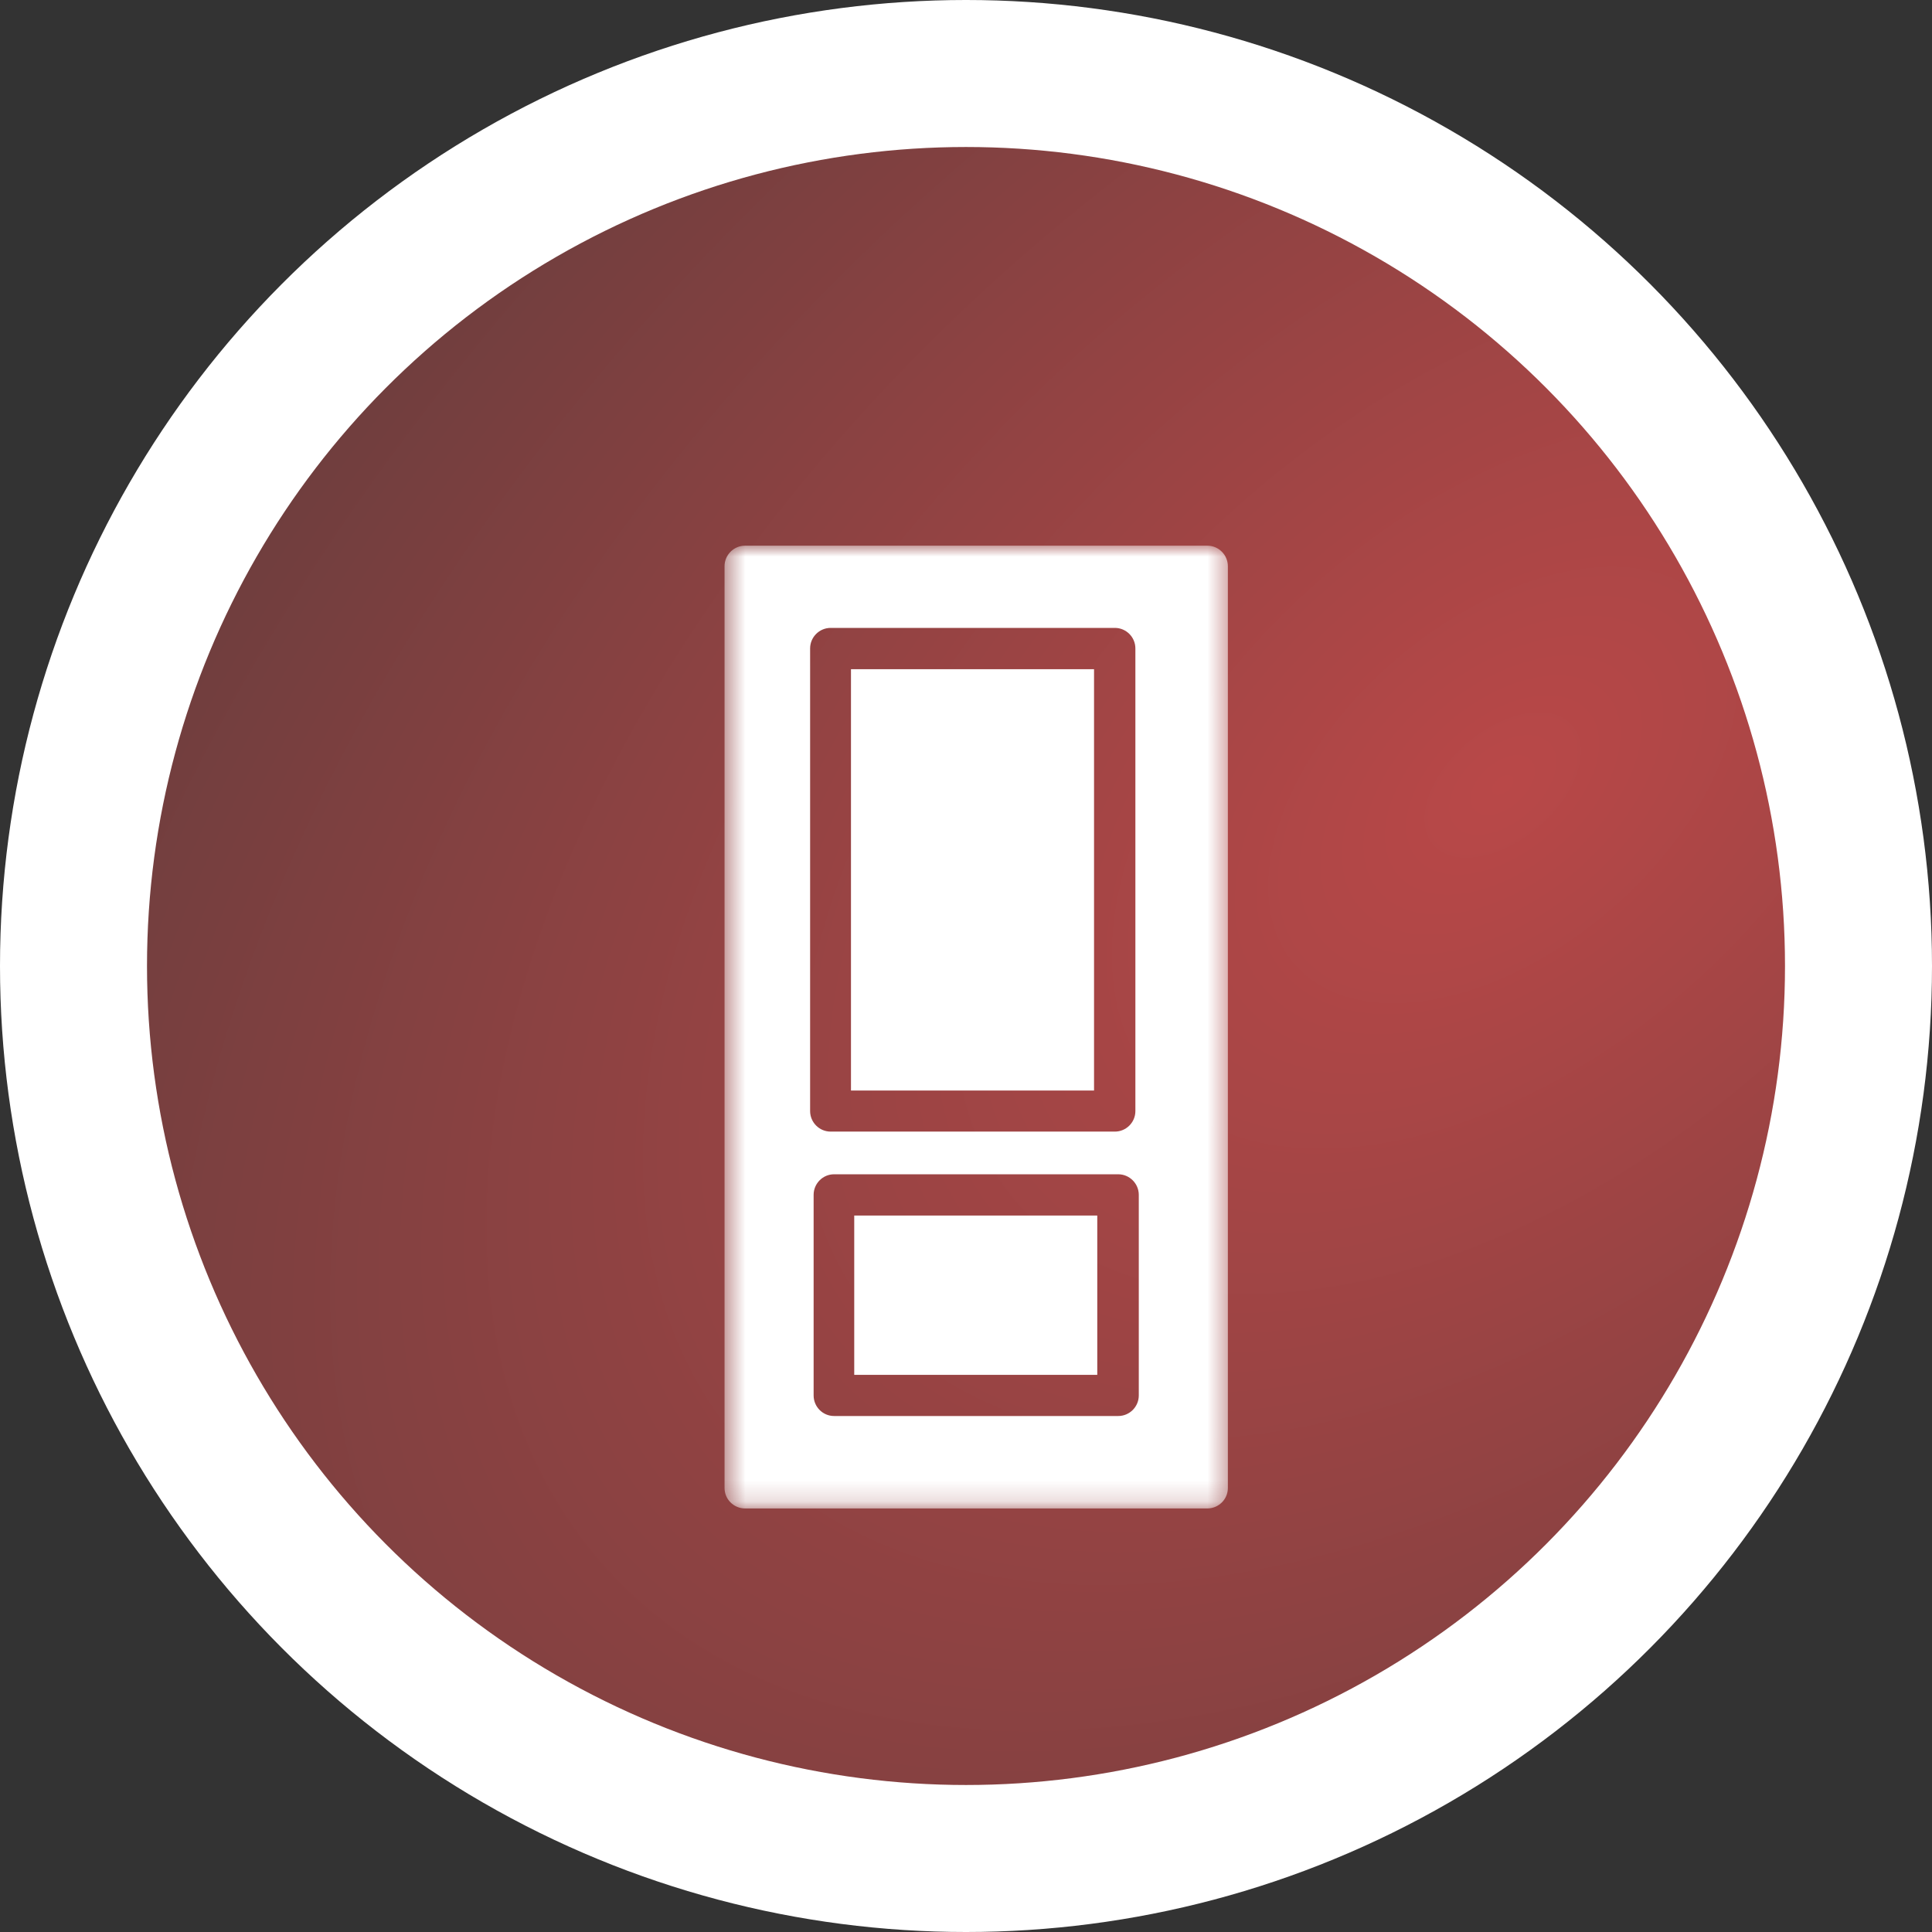
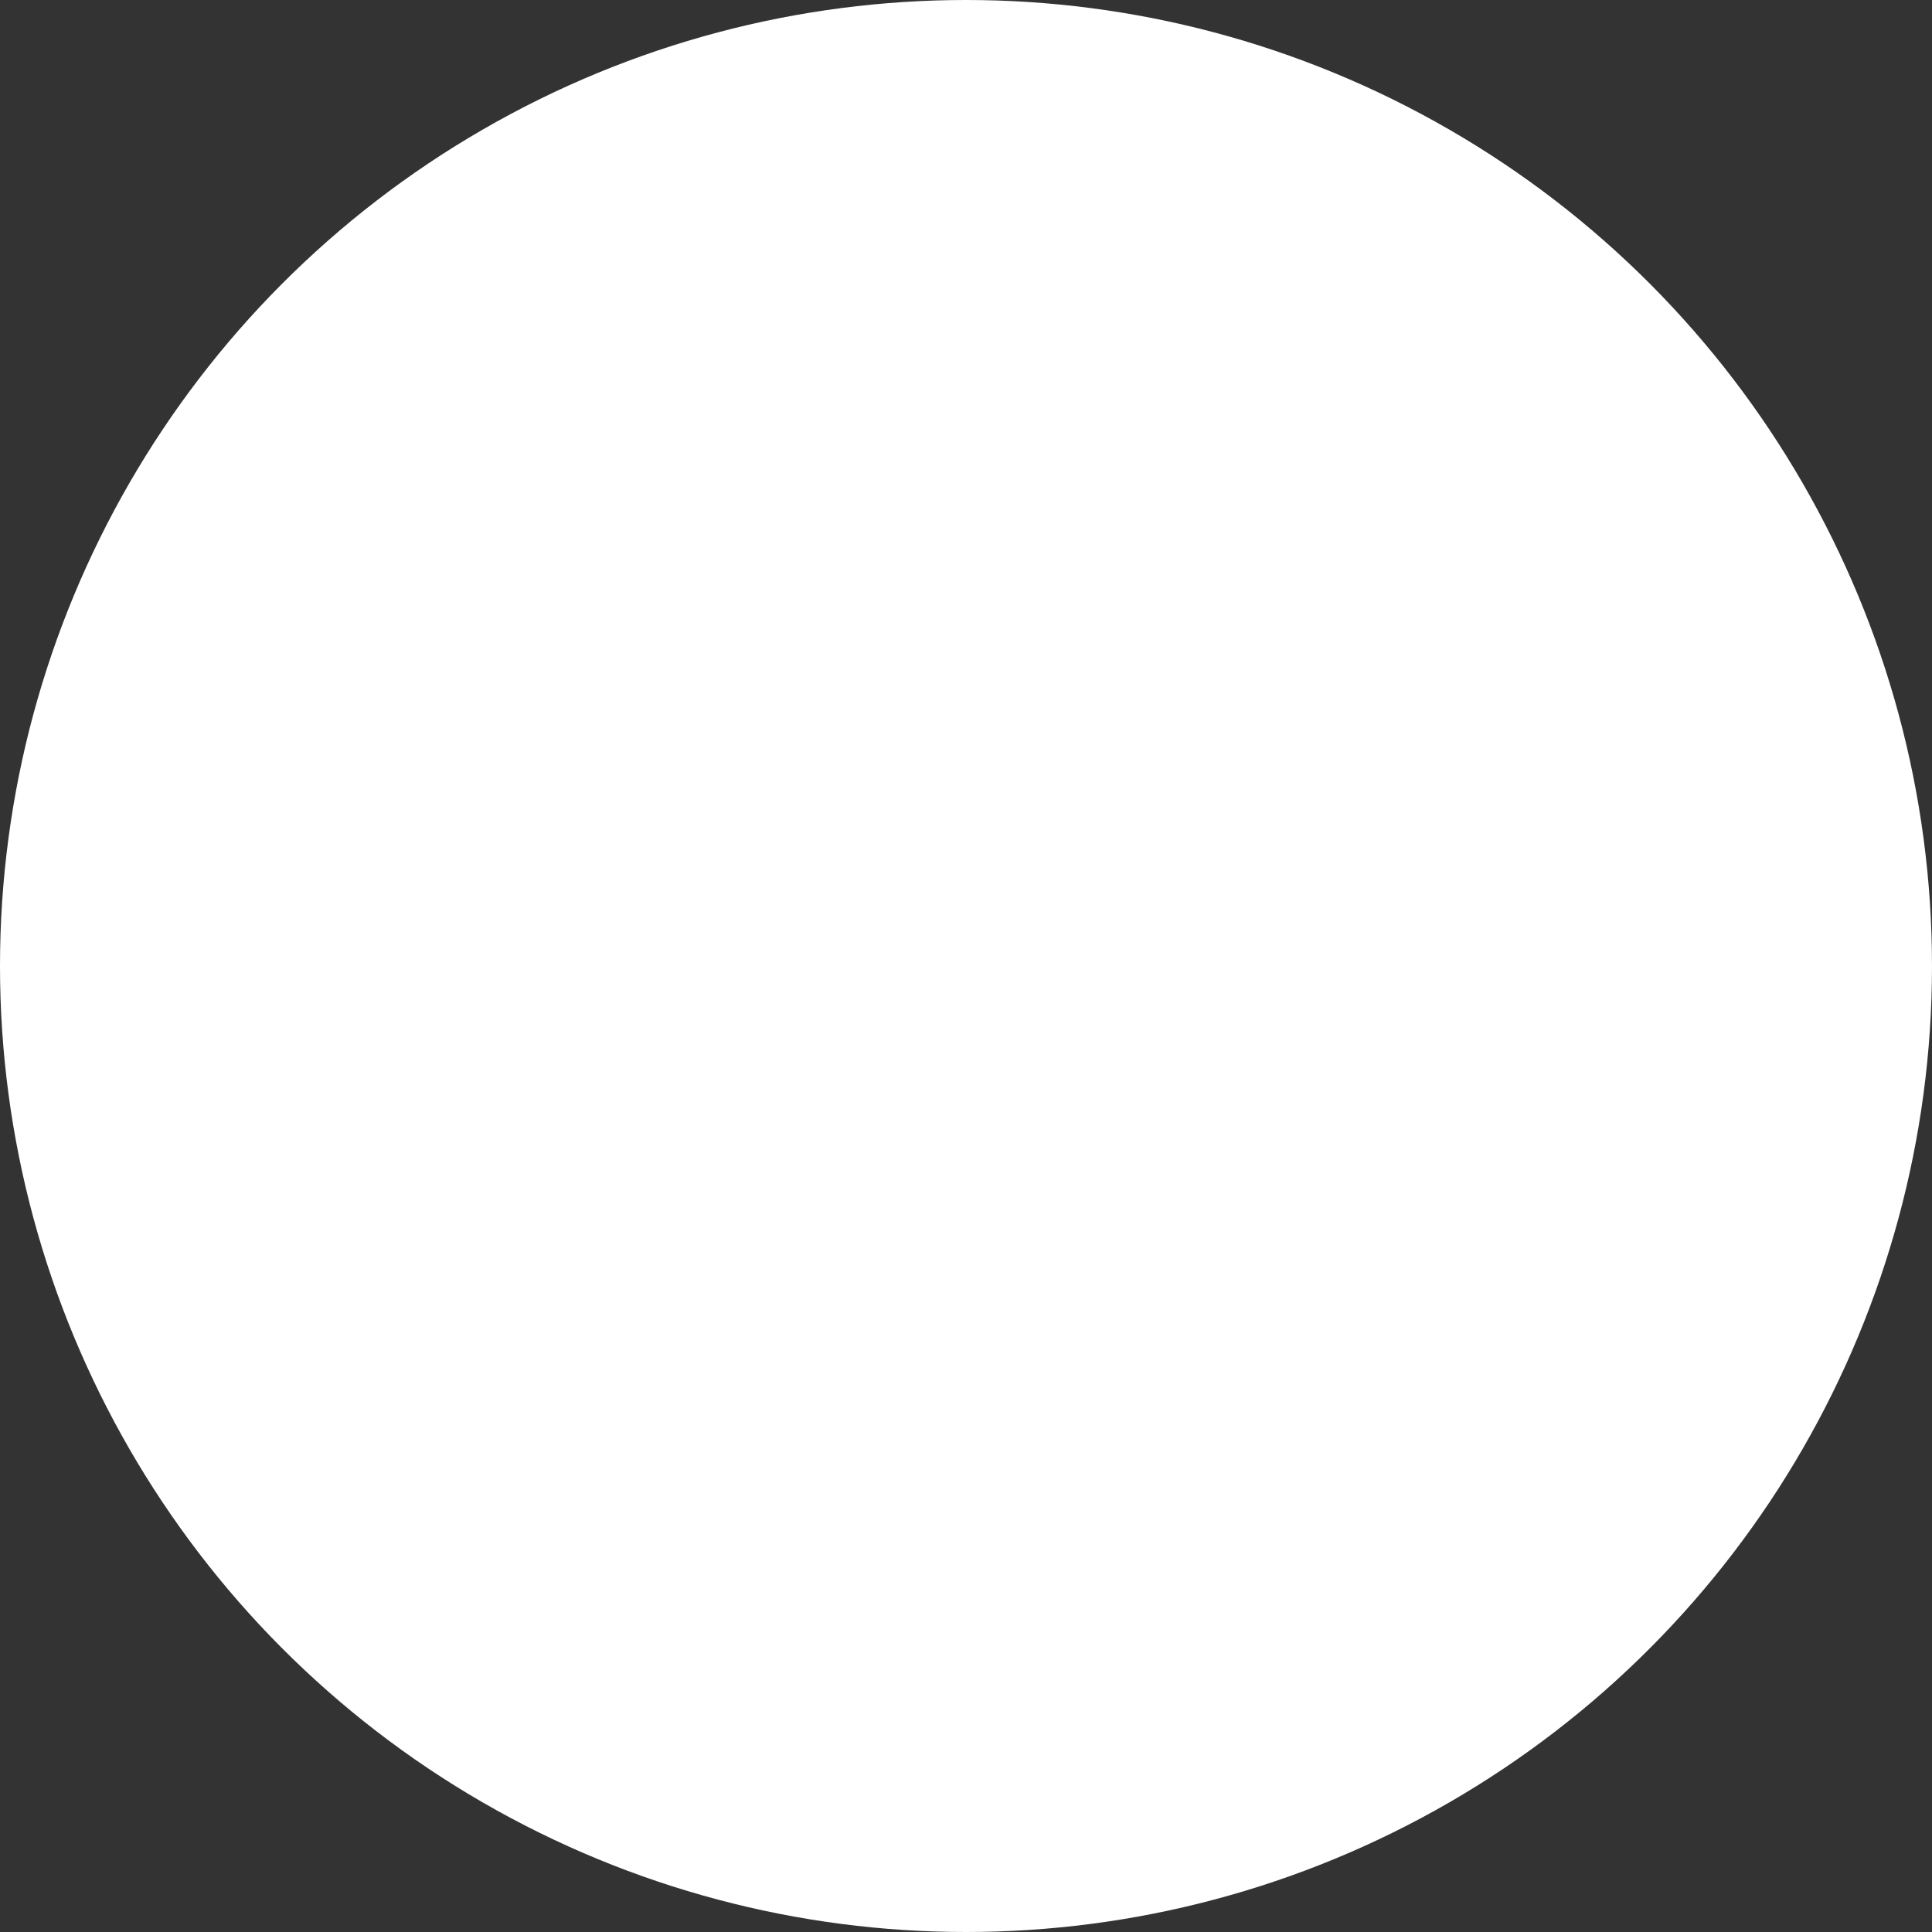
<svg xmlns="http://www.w3.org/2000/svg" width="92" height="92" viewBox="0 0 92 92" fill="none">
  <rect x="0" y="0" width="92" height="92" fill="#333333" stroke="none" />
  <circle cx="46" cy="46" r="46" fill="white" />
-   <circle cx="46" cy="46" r="39" fill="url(#paint0_radial_3100_2371)" />
-   <path d="M40.523 51.93H52.097V31.867H40.523V51.93Z" fill="white" />
-   <path d="M40.678 65.469H52.251V57.883H40.678V65.469Z" fill="white" />
+   <path d="M40.678 65.469H52.251V57.883V65.469Z" fill="white" />
  <mask id="mask0_3100_2371" style="mask-type:luminance" maskUnits="userSpaceOnUse" x="34" y="25" width="25" height="47">
-     <path d="M34.502 25.984H58.578V71.831H34.502V25.984Z" fill="white" />
-   </mask>
+     </mask>
  <g mask="url(#mask0_3100_2371)">
-     <path d="M57.491 25.984H35.481C34.942 25.984 34.502 26.424 34.502 26.964V70.856C34.502 71.397 34.942 71.831 35.481 71.831H57.491C58.03 71.831 58.47 71.397 58.47 70.856V26.964C58.47 26.424 58.03 25.984 57.491 25.984ZM38.577 30.88C38.577 30.339 39.016 29.9 39.556 29.9H53.087C53.627 29.9 54.066 30.339 54.066 30.88V52.907C54.066 53.447 53.627 53.886 53.087 53.886H39.556C39.016 53.886 38.577 53.447 38.577 52.907V30.88ZM54.228 66.449C54.228 66.989 53.789 67.429 53.249 67.429H39.718C39.178 67.429 38.744 66.989 38.744 66.449V56.898C38.744 56.362 39.178 55.918 39.718 55.918H53.249C53.789 55.918 54.228 56.362 54.228 56.898V66.449Z" fill="white" />
-   </g>
+     </g>
  <defs>
    <radialGradient id="paint0_radial_3100_2371" cx="0" cy="0" r="1" gradientUnits="userSpaceOnUse" gradientTransform="translate(71.692 37.172) rotate(139.286) scale(87.956 52.209)">
      <stop stop-color="#B94848" />
      <stop offset="1" stop-color="#703E3E" />
    </radialGradient>
  </defs>
</svg>